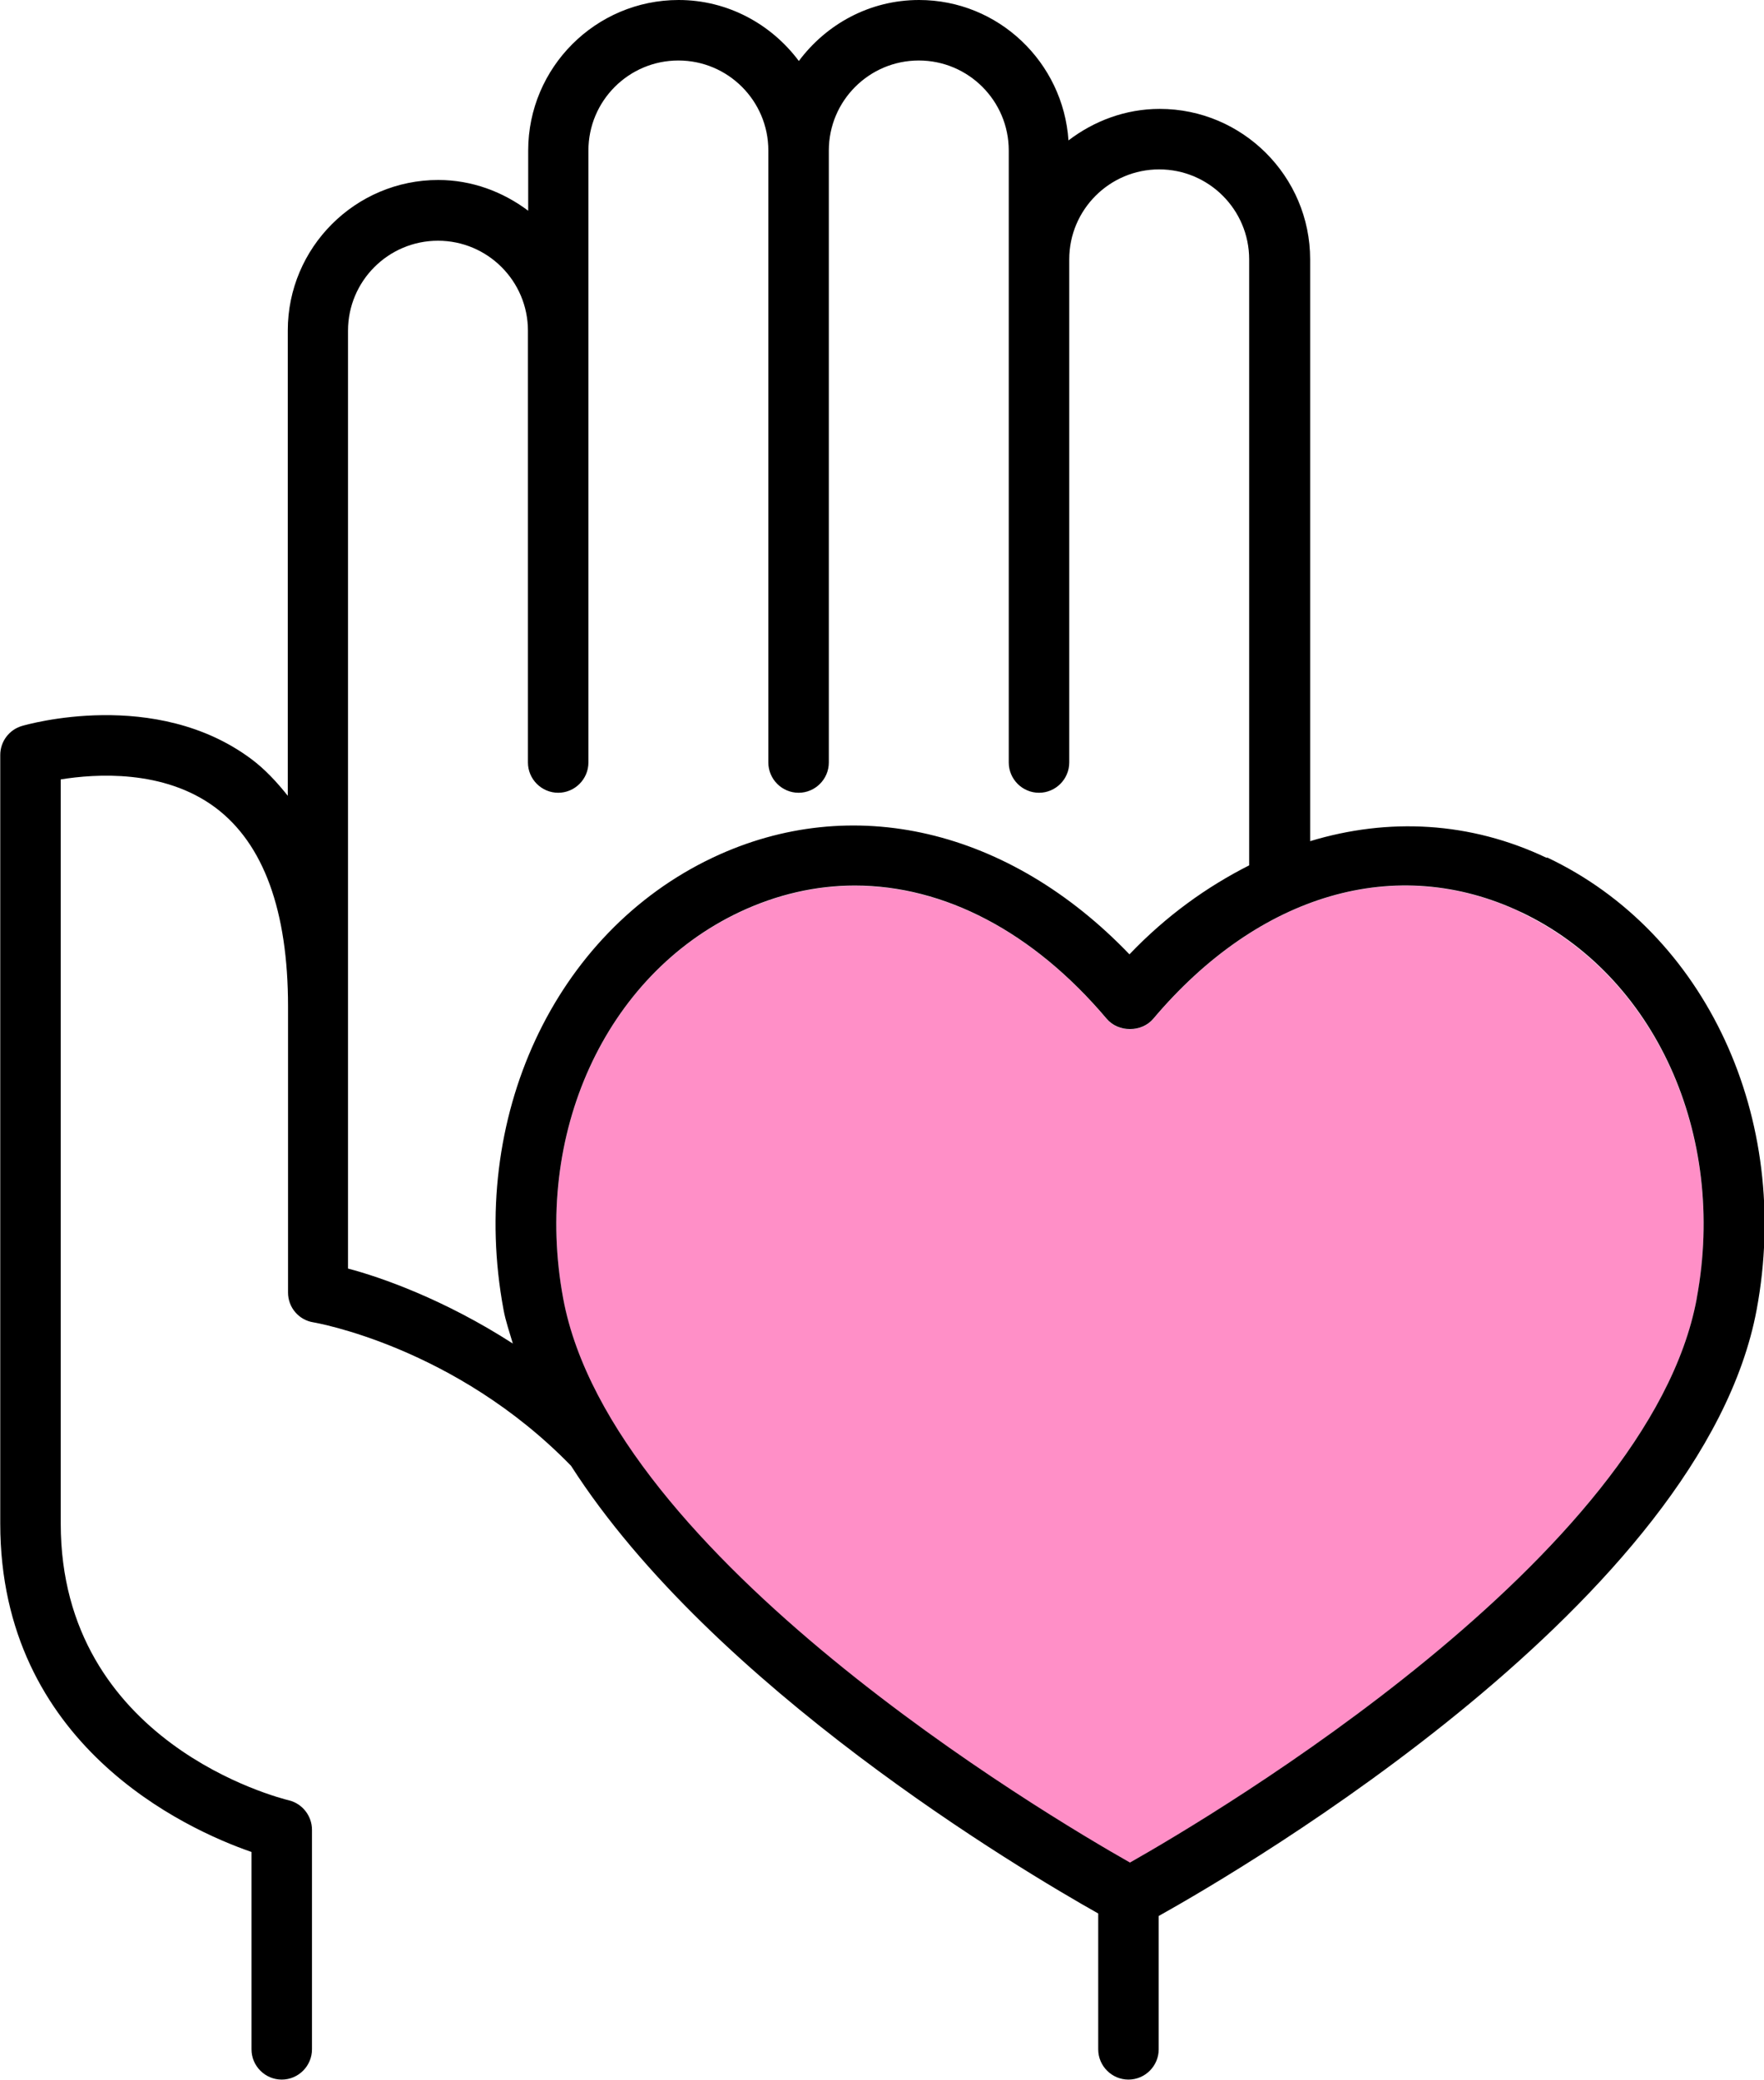
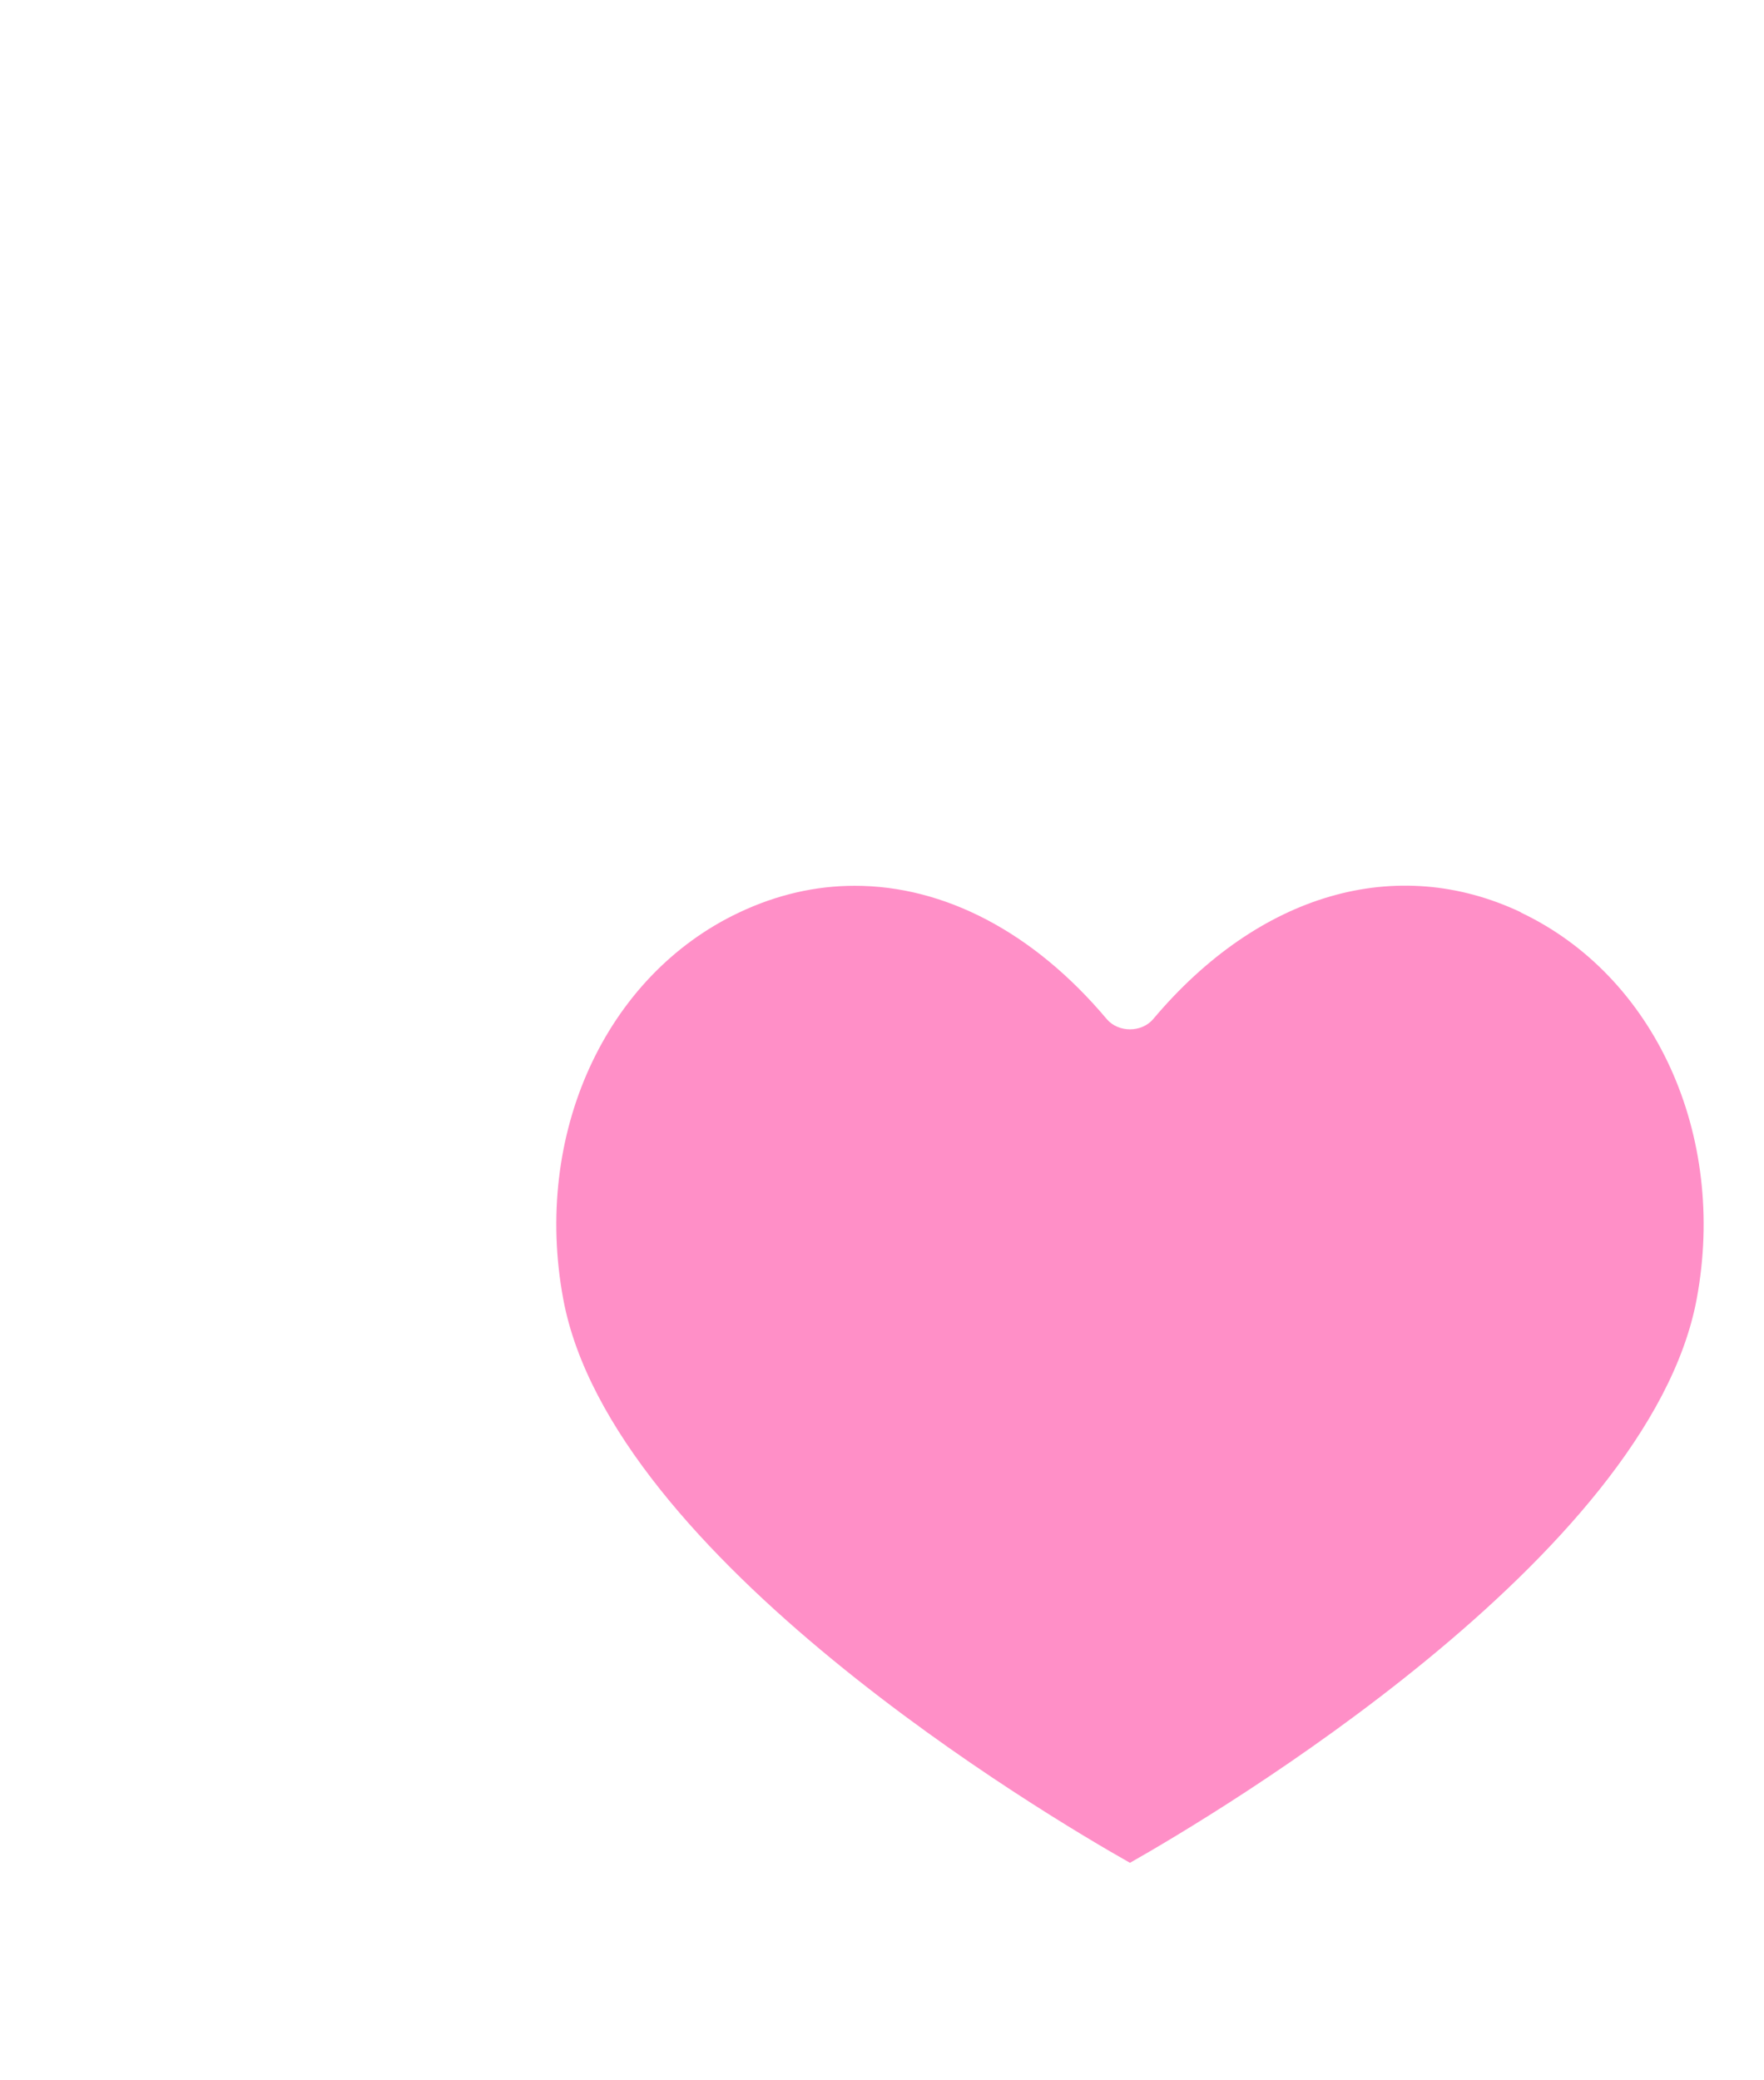
<svg xmlns="http://www.w3.org/2000/svg" id="Layer_2" data-name="Layer 2" viewBox="0 0 70 82.51">
  <defs>
    <style>
      .cls-1, .cls-2 {
        stroke-width: 0px;
      }

      .cls-2 {
        fill: #ff8fc7;
      }
    </style>
  </defs>
  <g id="_內容" data-name="內容">
    <g>
      <path class="cls-2" d="M60.35,36.19c-4.93-2.33-10.39-.75-14.59,4.24-.46.54-1.38.54-1.84,0-2.92-3.47-6.46-5.29-10-5.29-1.55,0-3.09.35-4.59,1.06-5.32,2.51-8.19,8.82-6.98,15.33,1.9,10.25,19.12,20.47,22.49,22.37,3.37-1.91,20.58-12.13,22.49-22.37,1.21-6.51-1.66-12.81-6.98-15.33Z" />
-       <path class="cls-1" d="M61.37,34.03c-3.03-1.44-6.28-1.6-9.38-.66V10.29c0-3.29-2.68-5.97-5.97-5.97-1.36,0-2.61.48-3.62,1.25-.21-3.1-2.78-5.57-5.93-5.57-1.96,0-3.68.96-4.77,2.42-1.09-1.46-2.82-2.42-4.77-2.42-3.29,0-5.97,2.68-5.97,5.97v2.39c-1-.75-2.23-1.22-3.57-1.22-3.29,0-5.97,2.68-5.97,5.97v18.46c-.43-.54-.9-1.05-1.45-1.46-3.8-2.83-8.89-1.37-9.1-1.31-.51.15-.86.62-.86,1.15v30.49c0,8.77,7.34,12.12,9.97,13.03v7.83c0,.66.54,1.2,1.2,1.2s1.2-.54,1.2-1.2v-8.71c0-.55-.38-1.04-.92-1.17-.37-.09-9.05-2.27-9.05-10.98v-29.52c1.37-.22,4.09-.41,6.14,1.12,1.91,1.43,2.88,4.09,2.88,7.89v11.35c0,.59.43,1.09,1.01,1.18.06.01,5.62.96,10.22,5.69,5.62,8.77,17.86,16.04,20.92,17.76v5.39c0,.66.54,1.2,1.2,1.2s1.2-.54,1.2-1.2v-5.29c3.4-1.9,21.59-12.55,23.73-24.06,1.41-7.58-2.01-14.95-8.31-17.93ZM13.81,50.33V13.12c0-1.97,1.6-3.57,3.57-3.57s3.57,1.6,3.57,3.57v17.13c0,.66.54,1.2,1.2,1.2s1.2-.54,1.2-1.2V5.97c0-1.97,1.6-3.57,3.57-3.57s3.57,1.6,3.57,3.57v24.28c0,.66.54,1.2,1.2,1.2s1.2-.54,1.2-1.2V5.97c0-1.97,1.6-3.57,3.57-3.57s3.57,1.6,3.57,3.57v24.28c0,.66.54,1.2,1.2,1.2s1.2-.54,1.2-1.2V10.29c0-1.97,1.6-3.57,3.57-3.57s3.57,1.6,3.57,3.57v24.04c-1.68.85-3.29,2-4.75,3.53-4.78-4.98-11.01-6.45-16.53-3.84-6.3,2.98-9.72,10.35-8.31,17.93.08.45.24.9.37,1.35-2.7-1.74-5.22-2.63-6.56-2.98ZM67.33,51.52c-1.9,10.25-19.12,20.46-22.49,22.37-3.37-1.91-20.58-12.12-22.49-22.37-1.21-6.51,1.66-12.81,6.98-15.33,1.5-.71,3.05-1.06,4.59-1.06,3.54,0,7.07,1.82,10,5.29.46.54,1.38.54,1.84,0,4.2-4.98,9.66-6.57,14.59-4.24,5.32,2.51,8.19,8.82,6.98,15.33Z" />
    </g>
  </g>
</svg>